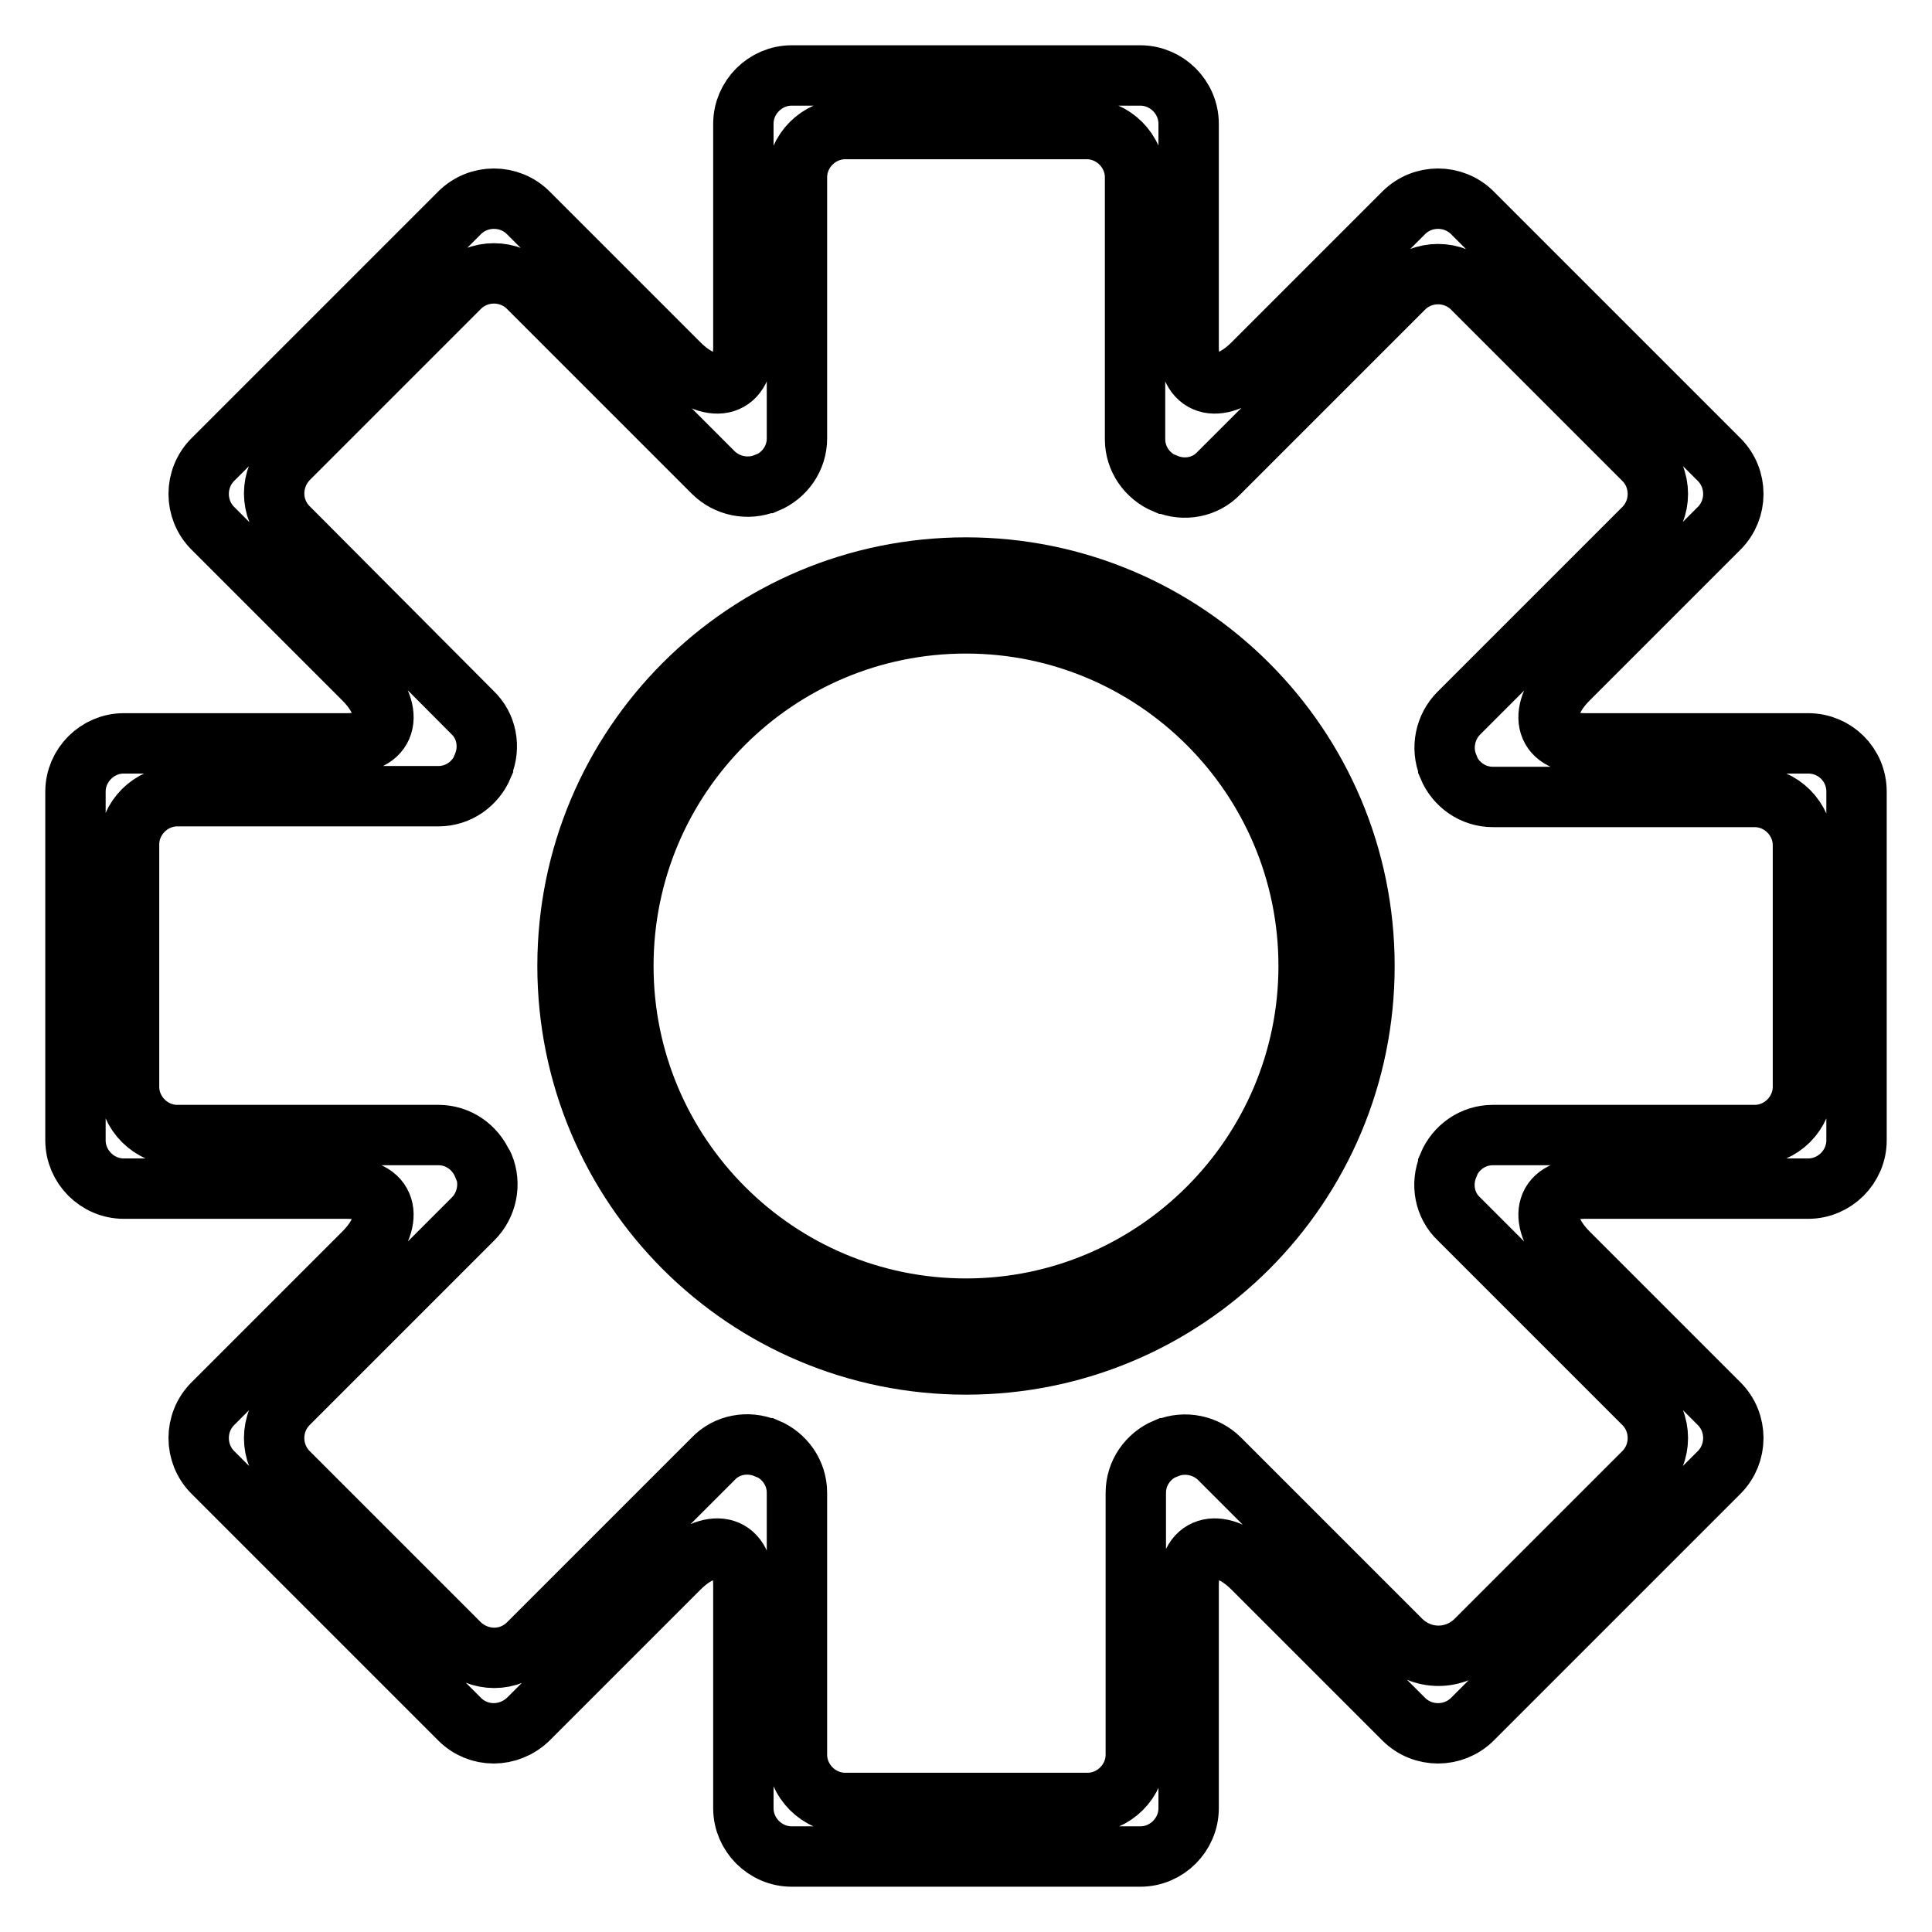
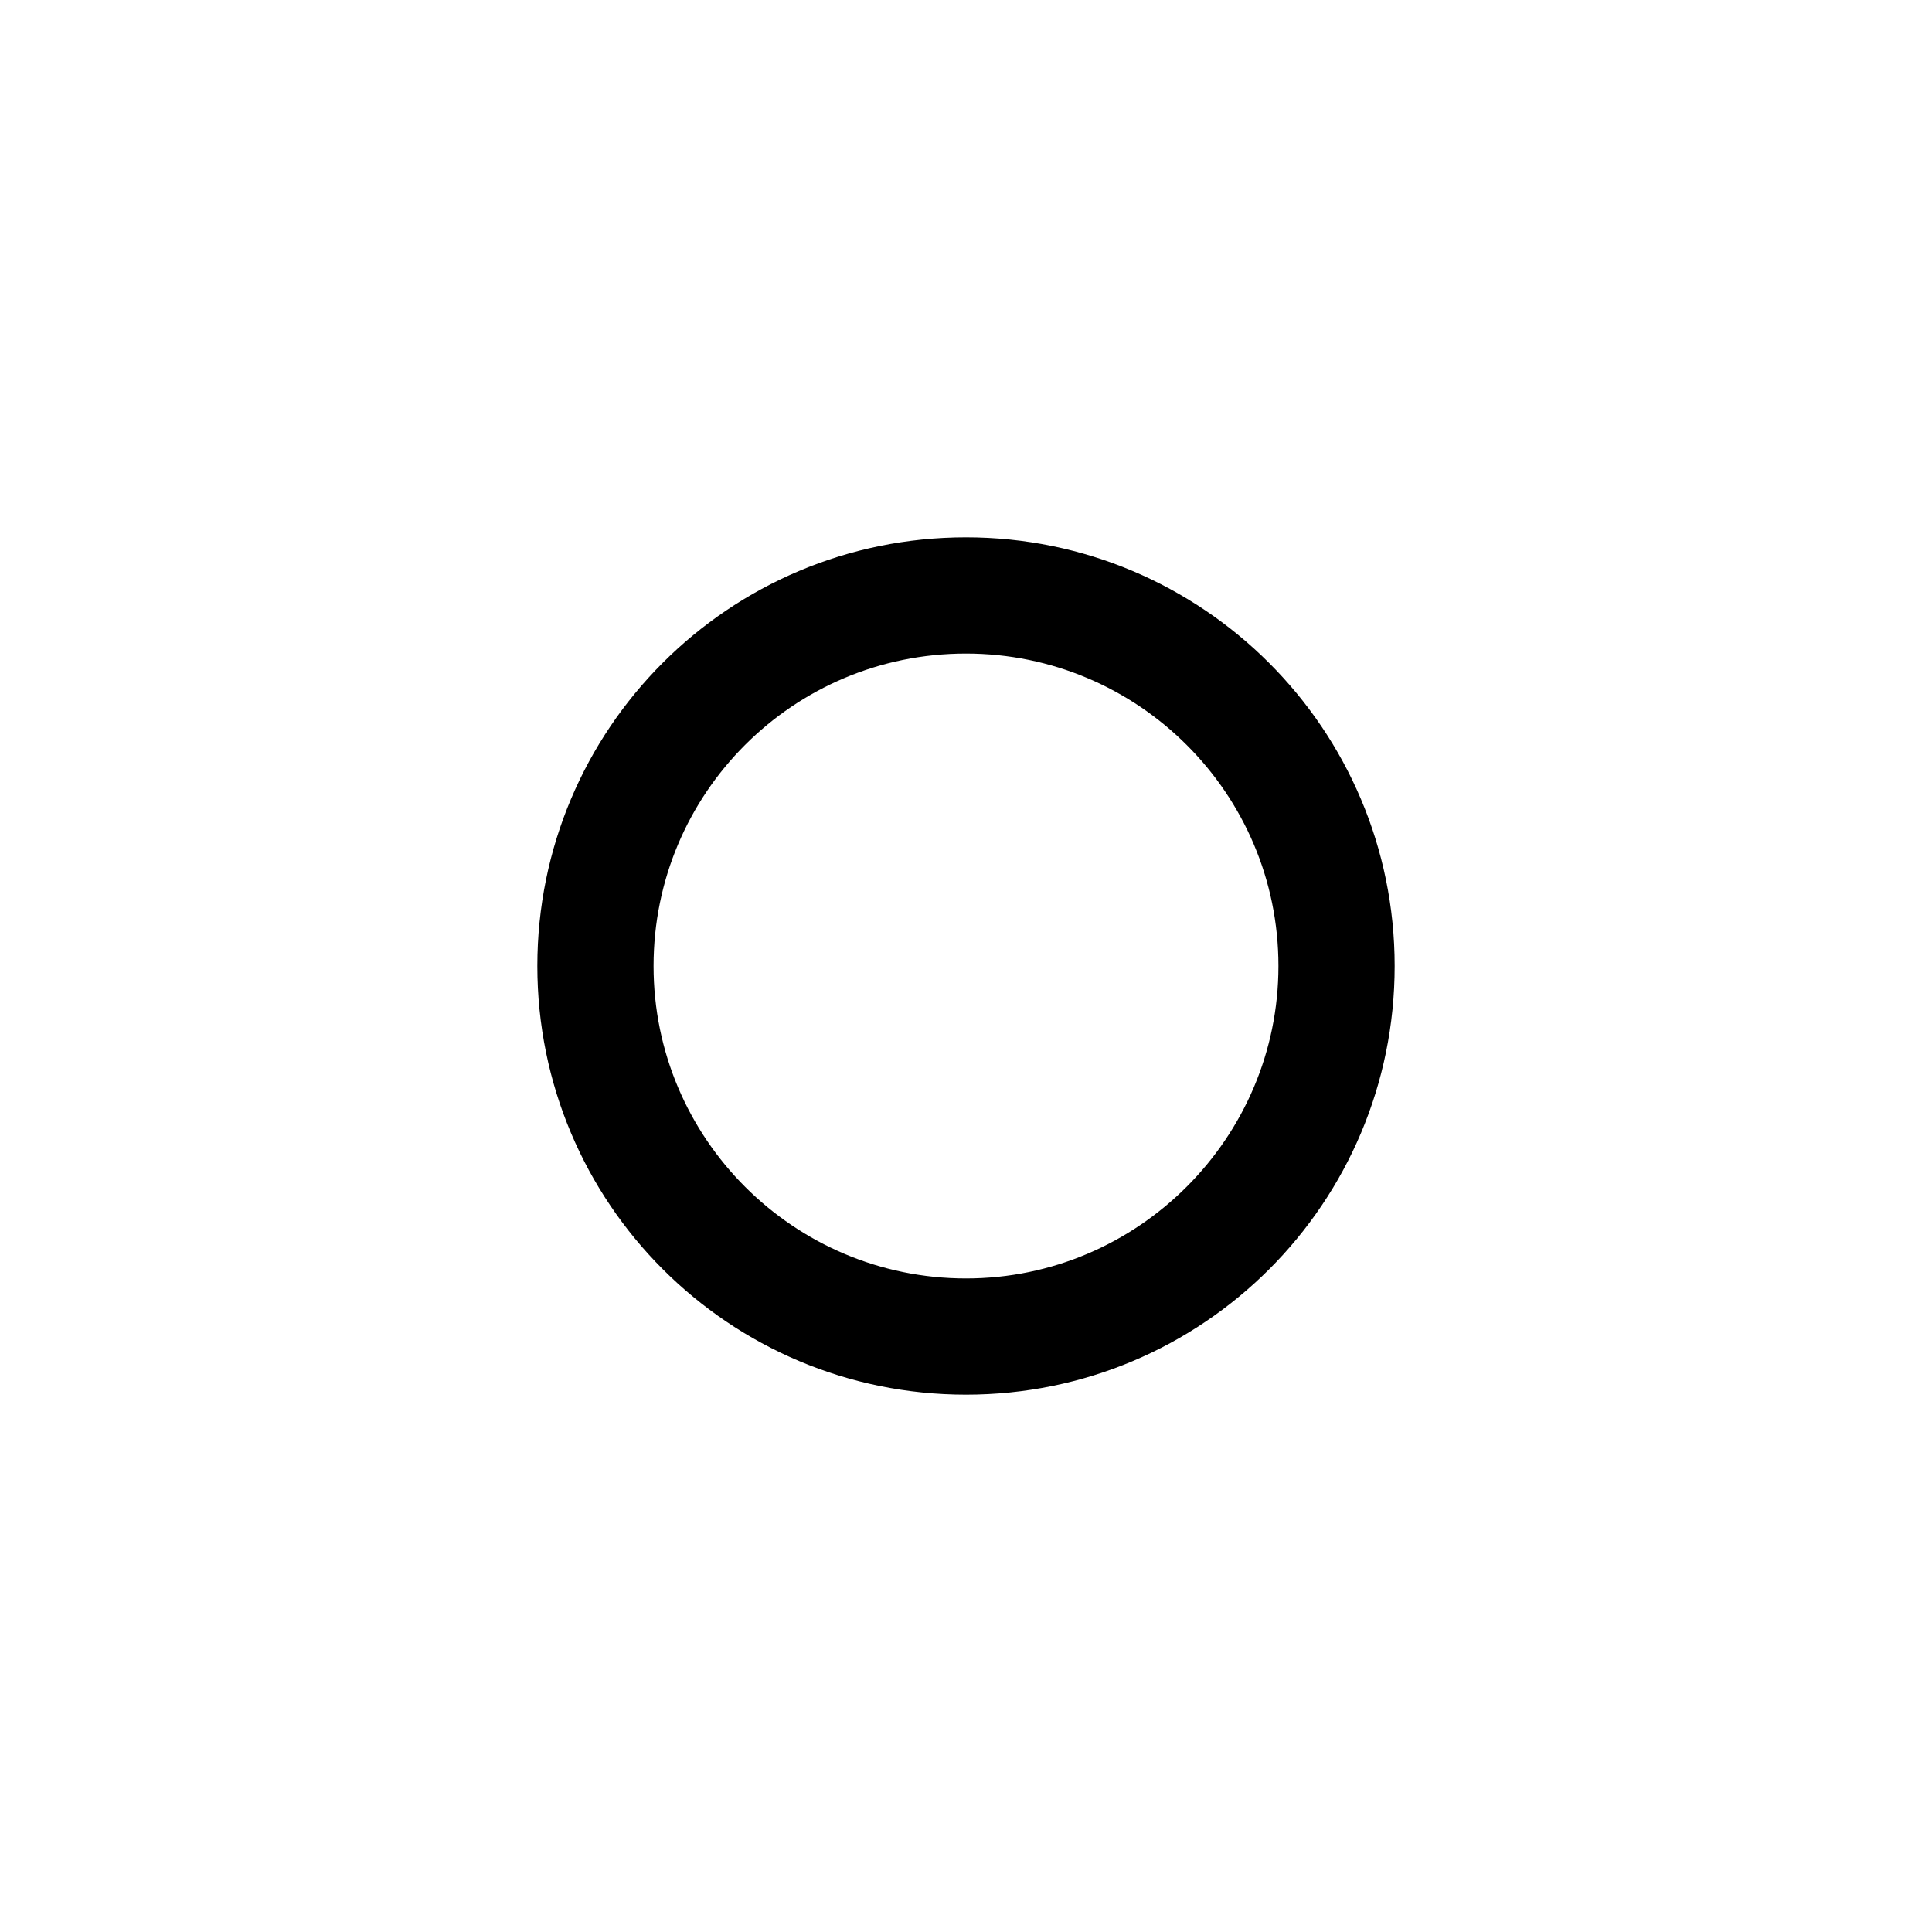
<svg xmlns="http://www.w3.org/2000/svg" version="1.1" x="0px" y="0px" viewBox="0 0 256 256" enable-background="new 0 0 256 256" xml:space="preserve">
  <g>
    <g>
-       <path stroke-width="8" fill-opacity="0" stroke="#000000" d="M239.6,98.5h-29.6c-5.7,0-6.2-4.5-2.2-8.5l20-20c2.5-2.5,2.5-6.6,0-9.1l-32.7-32.7c-2.5-2.5-6.6-2.5-9.1,0l-20,20c-4,4-8.5,3.5-8.5-2.2V16.4c0-3.5-2.9-6.4-6.4-6.4h-46.2c-3.5,0-6.4,2.9-6.4,6.4v29.6c0,5.7-4.5,6.2-8.5,2.2l-20-20c-2.5-2.5-6.6-2.5-9.1,0L28.2,60.9c-2.5,2.5-2.5,6.6,0,9.1l20,20c4,4,3.5,8.5-2.2,8.5H16.4c-3.5,0-6.4,2.9-6.4,6.4v46.2c0,3.5,2.9,6.4,6.4,6.4H46c5.7,0,6.2,4.5,2.2,8.5l-20,20c-2.5,2.5-2.5,6.6,0,9.1l32.7,32.7c2.5,2.5,6.5,2.5,9.1,0l20-20c4-4,8.5-3.5,8.5,2.2v29.6c0,3.5,2.9,6.4,6.4,6.4h46.2c3.5,0,6.4-2.9,6.4-6.4V210c0-5.7,4.5-6.2,8.5-2.2l20,20c2.5,2.5,6.6,2.5,9.1,0l32.7-32.7c2.5-2.5,2.5-6.6,0-9.1l-20-20c-4-4-3.5-8.5,2.2-8.5h29.6c3.5,0,6.4-2.9,6.4-6.4v-46.2C246,101.3,243.1,98.5,239.6,98.5z M238.9,144c0,3.5-2.9,6.4-6.4,6.4h-34.7c-2.6,0-4.9,1.6-5.9,4c0,0,0,0.1,0,0.1c-1,2.4-0.5,5.2,1.4,7l24.5,24.5c2.5,2.5,2.5,6.6,0,9.1l-22.2,22.2c-2.8,2.8-7.2,2.8-10,0l-24-24c-1.8-1.8-4.6-2.4-7-1.4c0,0-0.1,0-0.1,0c-2.4,1-4,3.3-4,5.9v34.7c0,3.5-2.9,6.4-6.4,6.4h-32.1c-3.5,0-6.4-2.9-6.4-6.4v-34.7c0-2.6-1.6-4.9-4-5.9c0,0-0.1,0-0.1,0c-2.4-1-5.2-0.5-7,1.4l-24.5,24.5c-2.5,2.5-6.5,2.5-9.1,0l-22.7-22.7c-2.5-2.5-2.5-6.6,0-9.1l24.5-24.5c1.8-1.8,2.4-4.6,1.4-7c0,0,0-0.1-0.1-0.1c-1-2.4-3.3-4-5.9-4H23.5c-3.5,0-6.4-2.9-6.4-6.4v-32.1c0-3.5,2.9-6.4,6.4-6.4h34.6c2.6,0,4.9-1.6,5.9-4c0,0,0,0,0-0.1c1-2.4,0.5-5.2-1.4-7L38.2,69.9c-2.5-2.5-2.5-6.5,0-9.1l22.7-22.7c2.5-2.5,6.6-2.5,9.1,0l24.5,24.5c1.8,1.8,4.6,2.4,7,1.4c0,0,0.1,0,0.1,0c2.4-1,4-3.3,4-5.9V23.5c0-3.5,2.9-6.4,6.4-6.4H144c3.5,0,6.4,2.9,6.4,6.4v34.7c0,2.6,1.6,4.9,4,5.9c0,0,0,0,0.1,0c2.4,1,5.2,0.5,7-1.4L186,38.2c2.5-2.5,6.6-2.5,9.1,0l22.7,22.7c2.5,2.5,2.5,6.6,0,9.1l-24.5,24.5c-1.8,1.8-2.4,4.6-1.4,7c0,0,0,0,0,0.1c1,2.4,3.3,4,5.9,4h34.7c3.5,0,6.4,2.9,6.4,6.4V144z" />
      <path stroke-width="8" fill-opacity="0" stroke="#000000" d="M128,75.2c-29.2,0-52.8,23.6-52.8,52.8c0,29.2,23.6,52.8,52.8,52.8c29.2,0,52.8-23.6,52.8-52.8C180.8,98.8,157.1,75.2,128,75.2z M128,173.4c-25,0-45.4-20.3-45.4-45.4c0-25.1,20.3-45.4,45.4-45.4c25,0,45.4,20.3,45.4,45.4C173.4,153,153,173.4,128,173.4z" />
    </g>
  </g>
</svg>